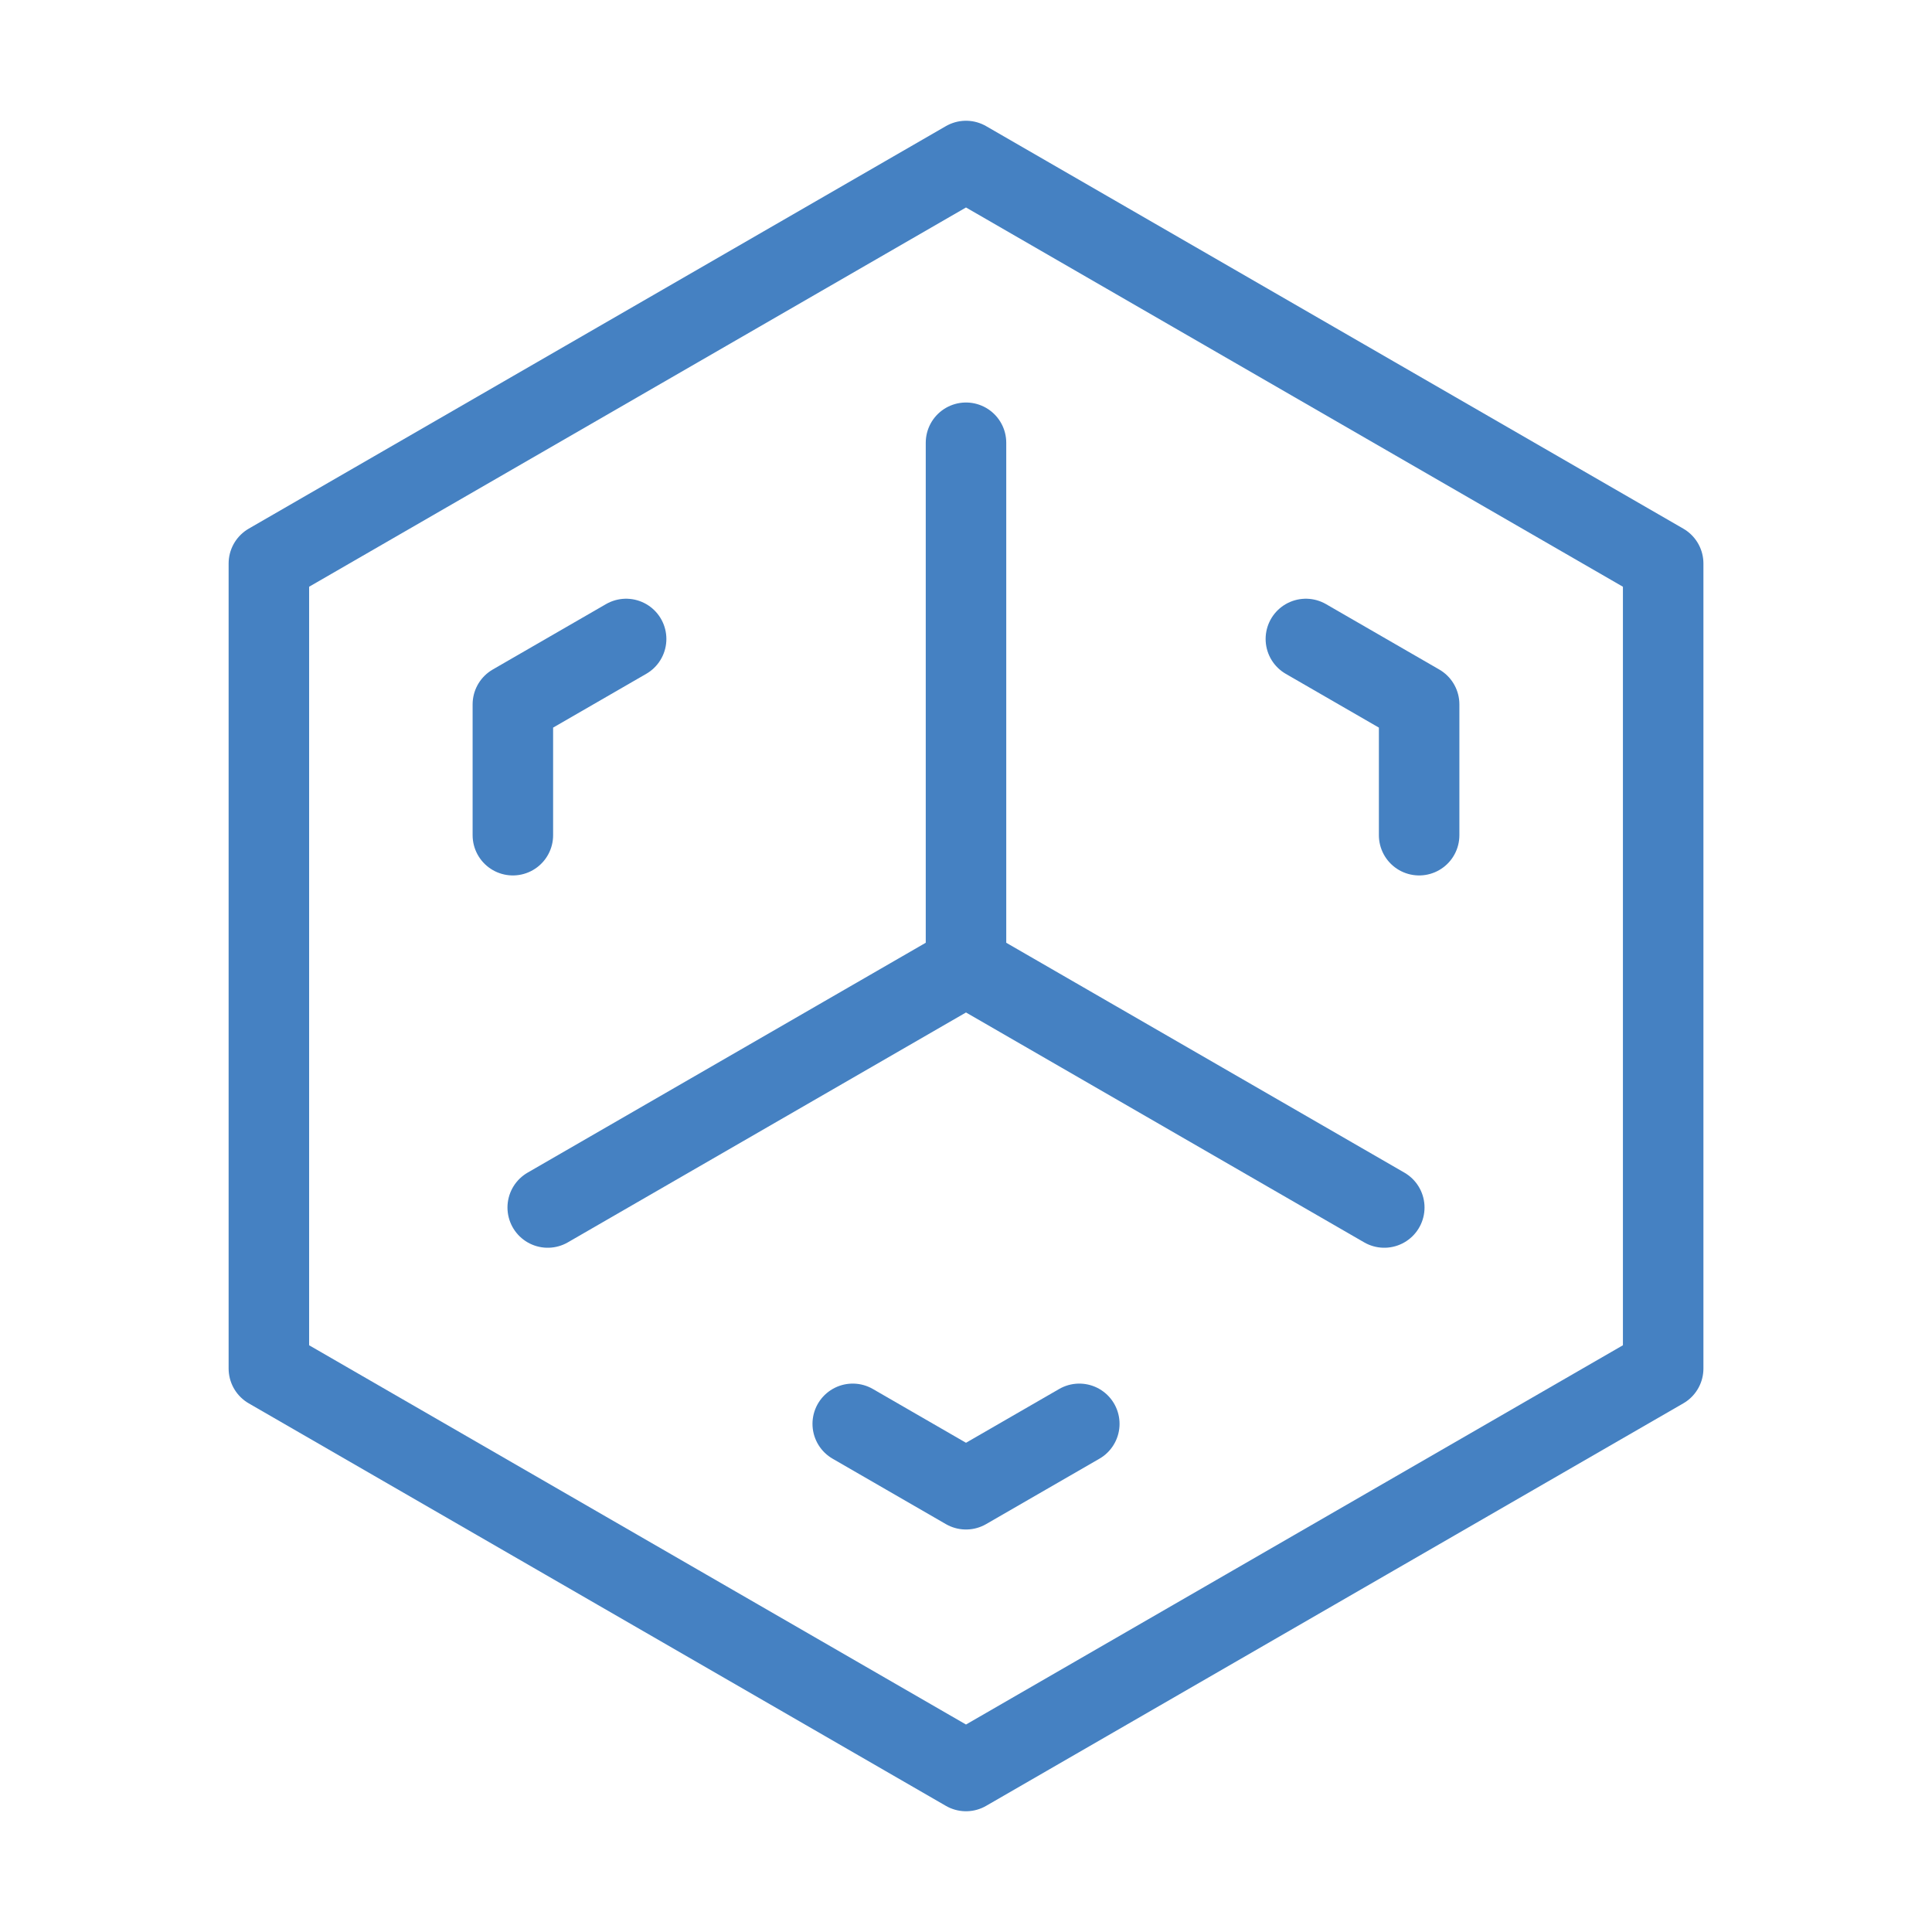
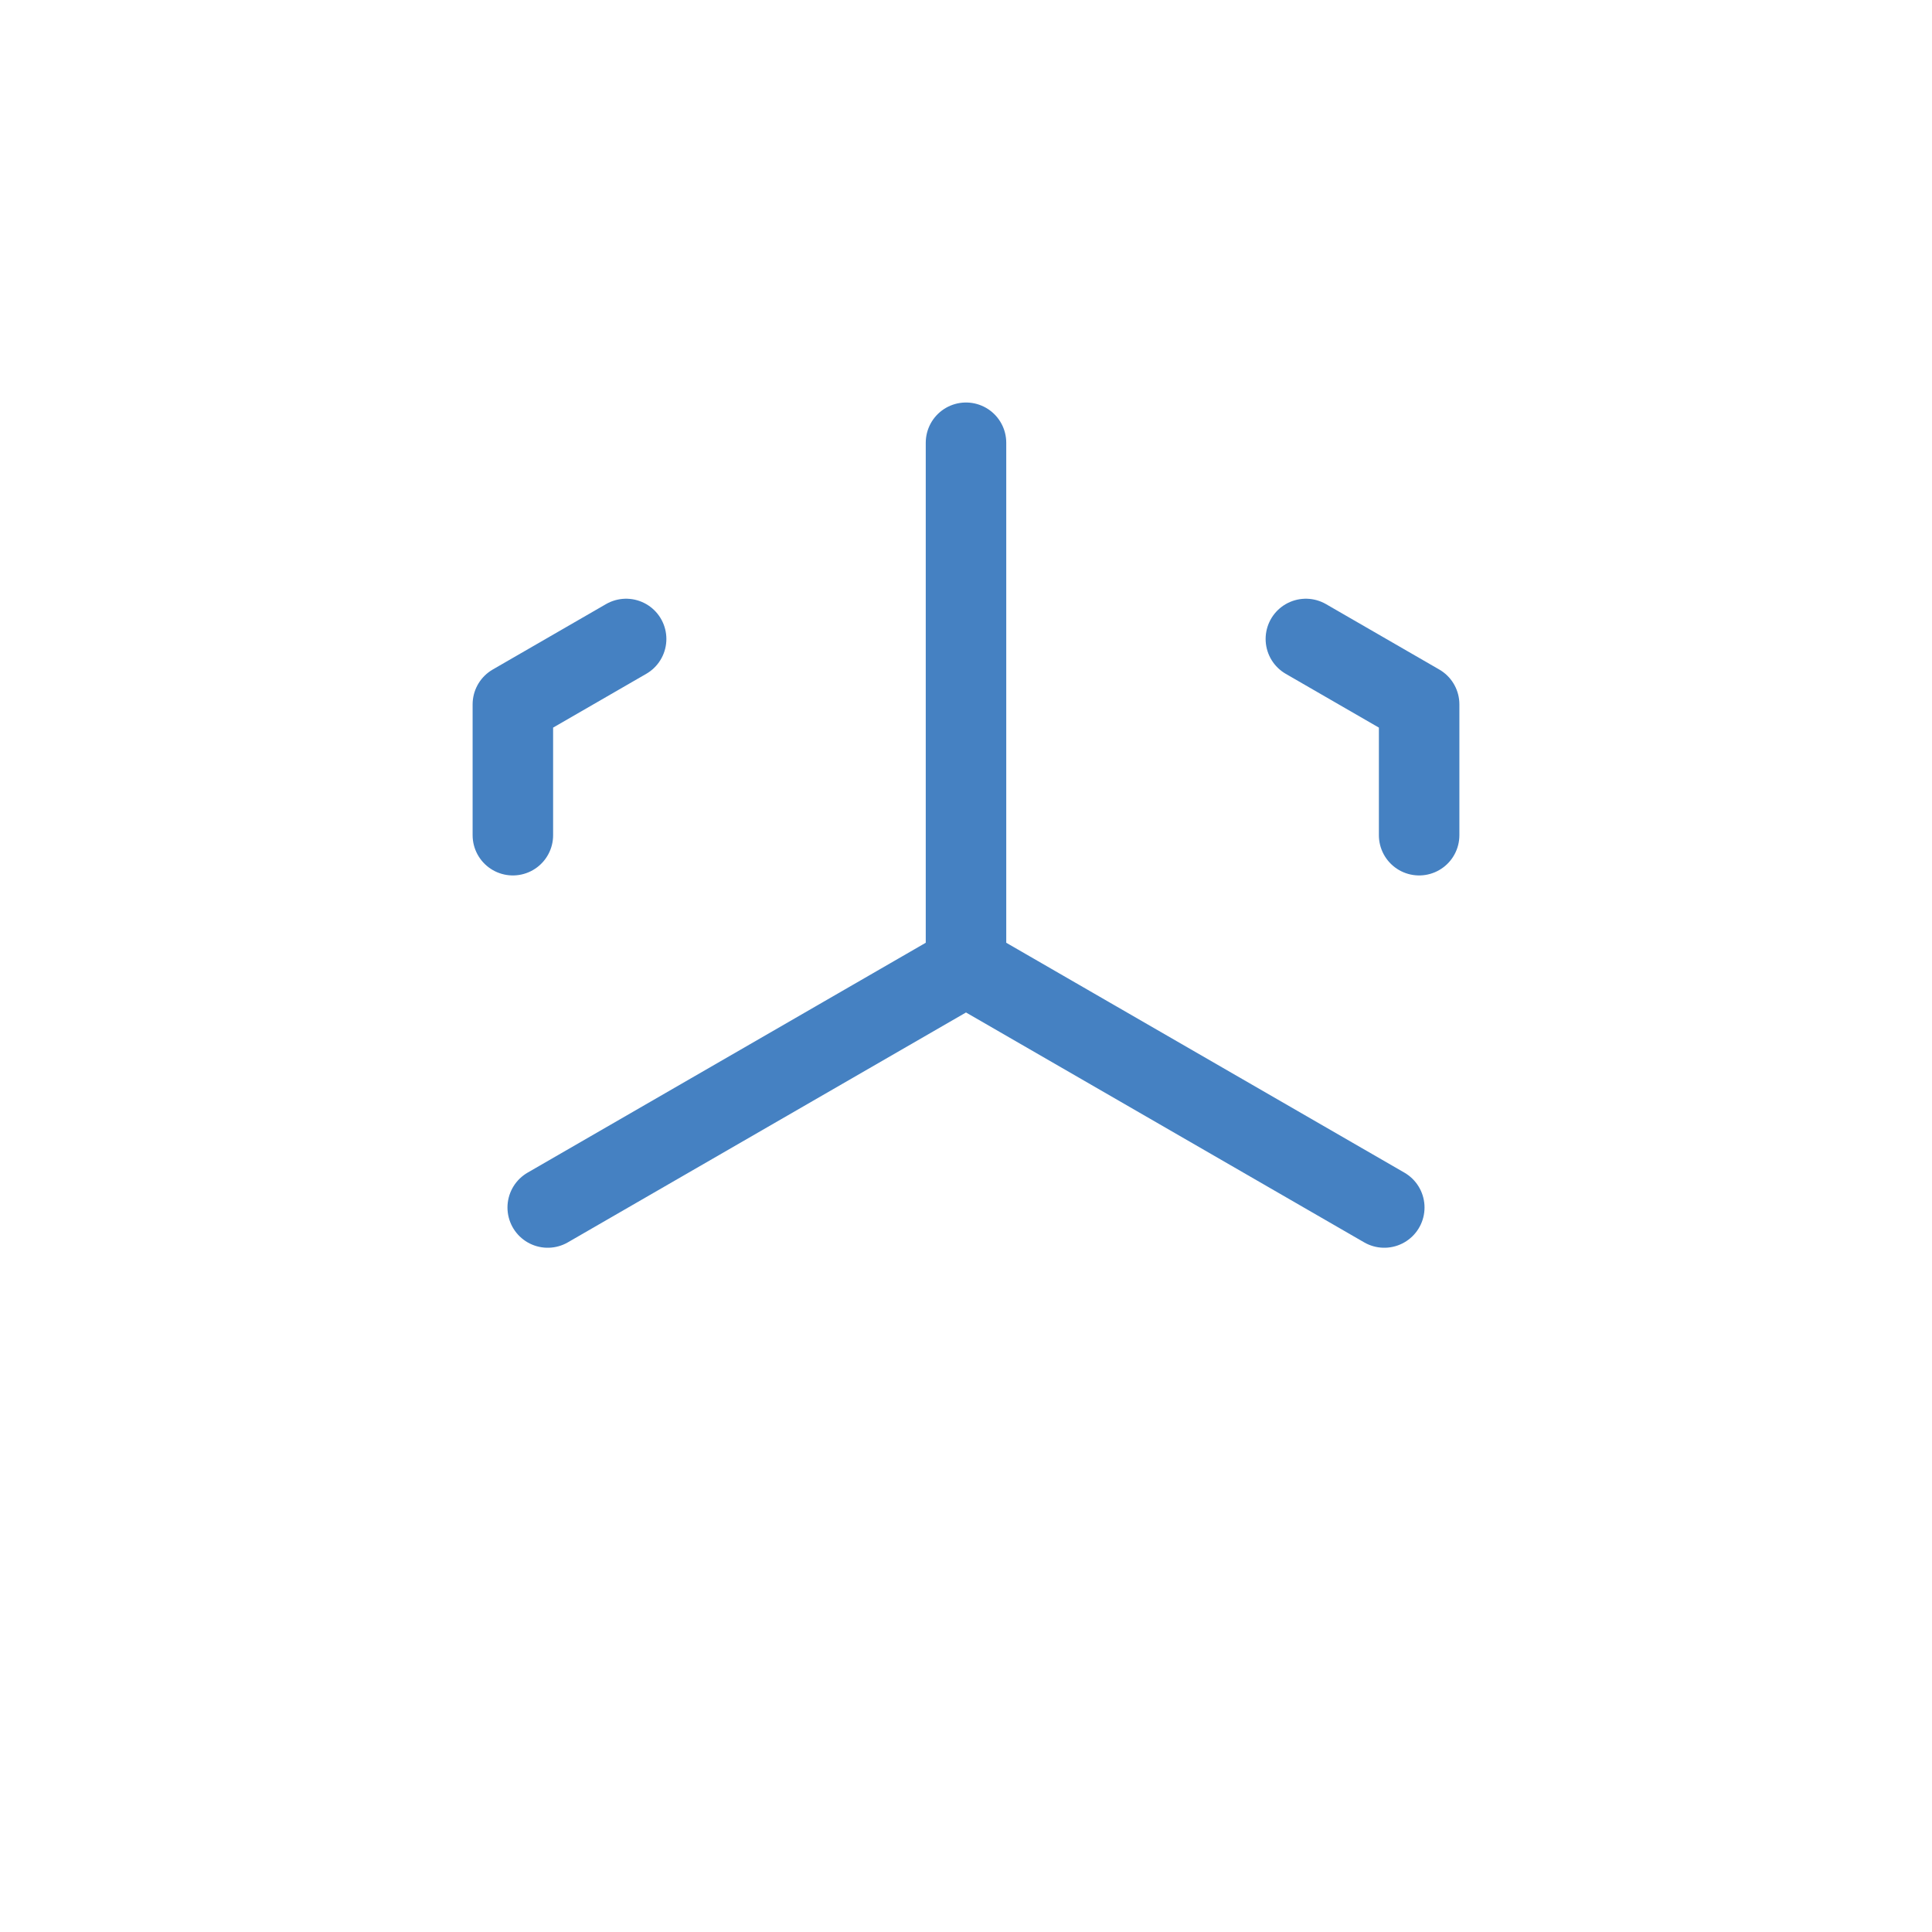
<svg xmlns="http://www.w3.org/2000/svg" width="48" height="48" viewBox="0 0 48 48" fill="none">
-   <path d="M15.34 9L6.68 14V24V34L15.34 39L24 44L32.66 39L41.321 34V24V14L32.66 9L24 4L15.34 9Z" stroke="#4581C2" stroke-width="2" stroke-linecap="round" stroke-linejoin="round" />
  <path d="M24 24L13.608 30M24 24V11V24ZM24 24L34.392 30L24 24Z" stroke="#4581C2" stroke-width="2" stroke-linecap="round" stroke-linejoin="round" />
-   <path d="M26.815 35.375L24 37L21.186 35.375" stroke="#4581C2" stroke-width="2" stroke-linecap="round" stroke-linejoin="round" />
  <path d="M32.444 15.875L35.258 17.5V20.75" stroke="#4581C2" stroke-width="2" stroke-linecap="round" stroke-linejoin="round" />
  <path d="M12.742 20.75V17.5L15.556 15.875" stroke="#4581C2" stroke-width="2" stroke-linecap="round" stroke-linejoin="round" />
</svg>